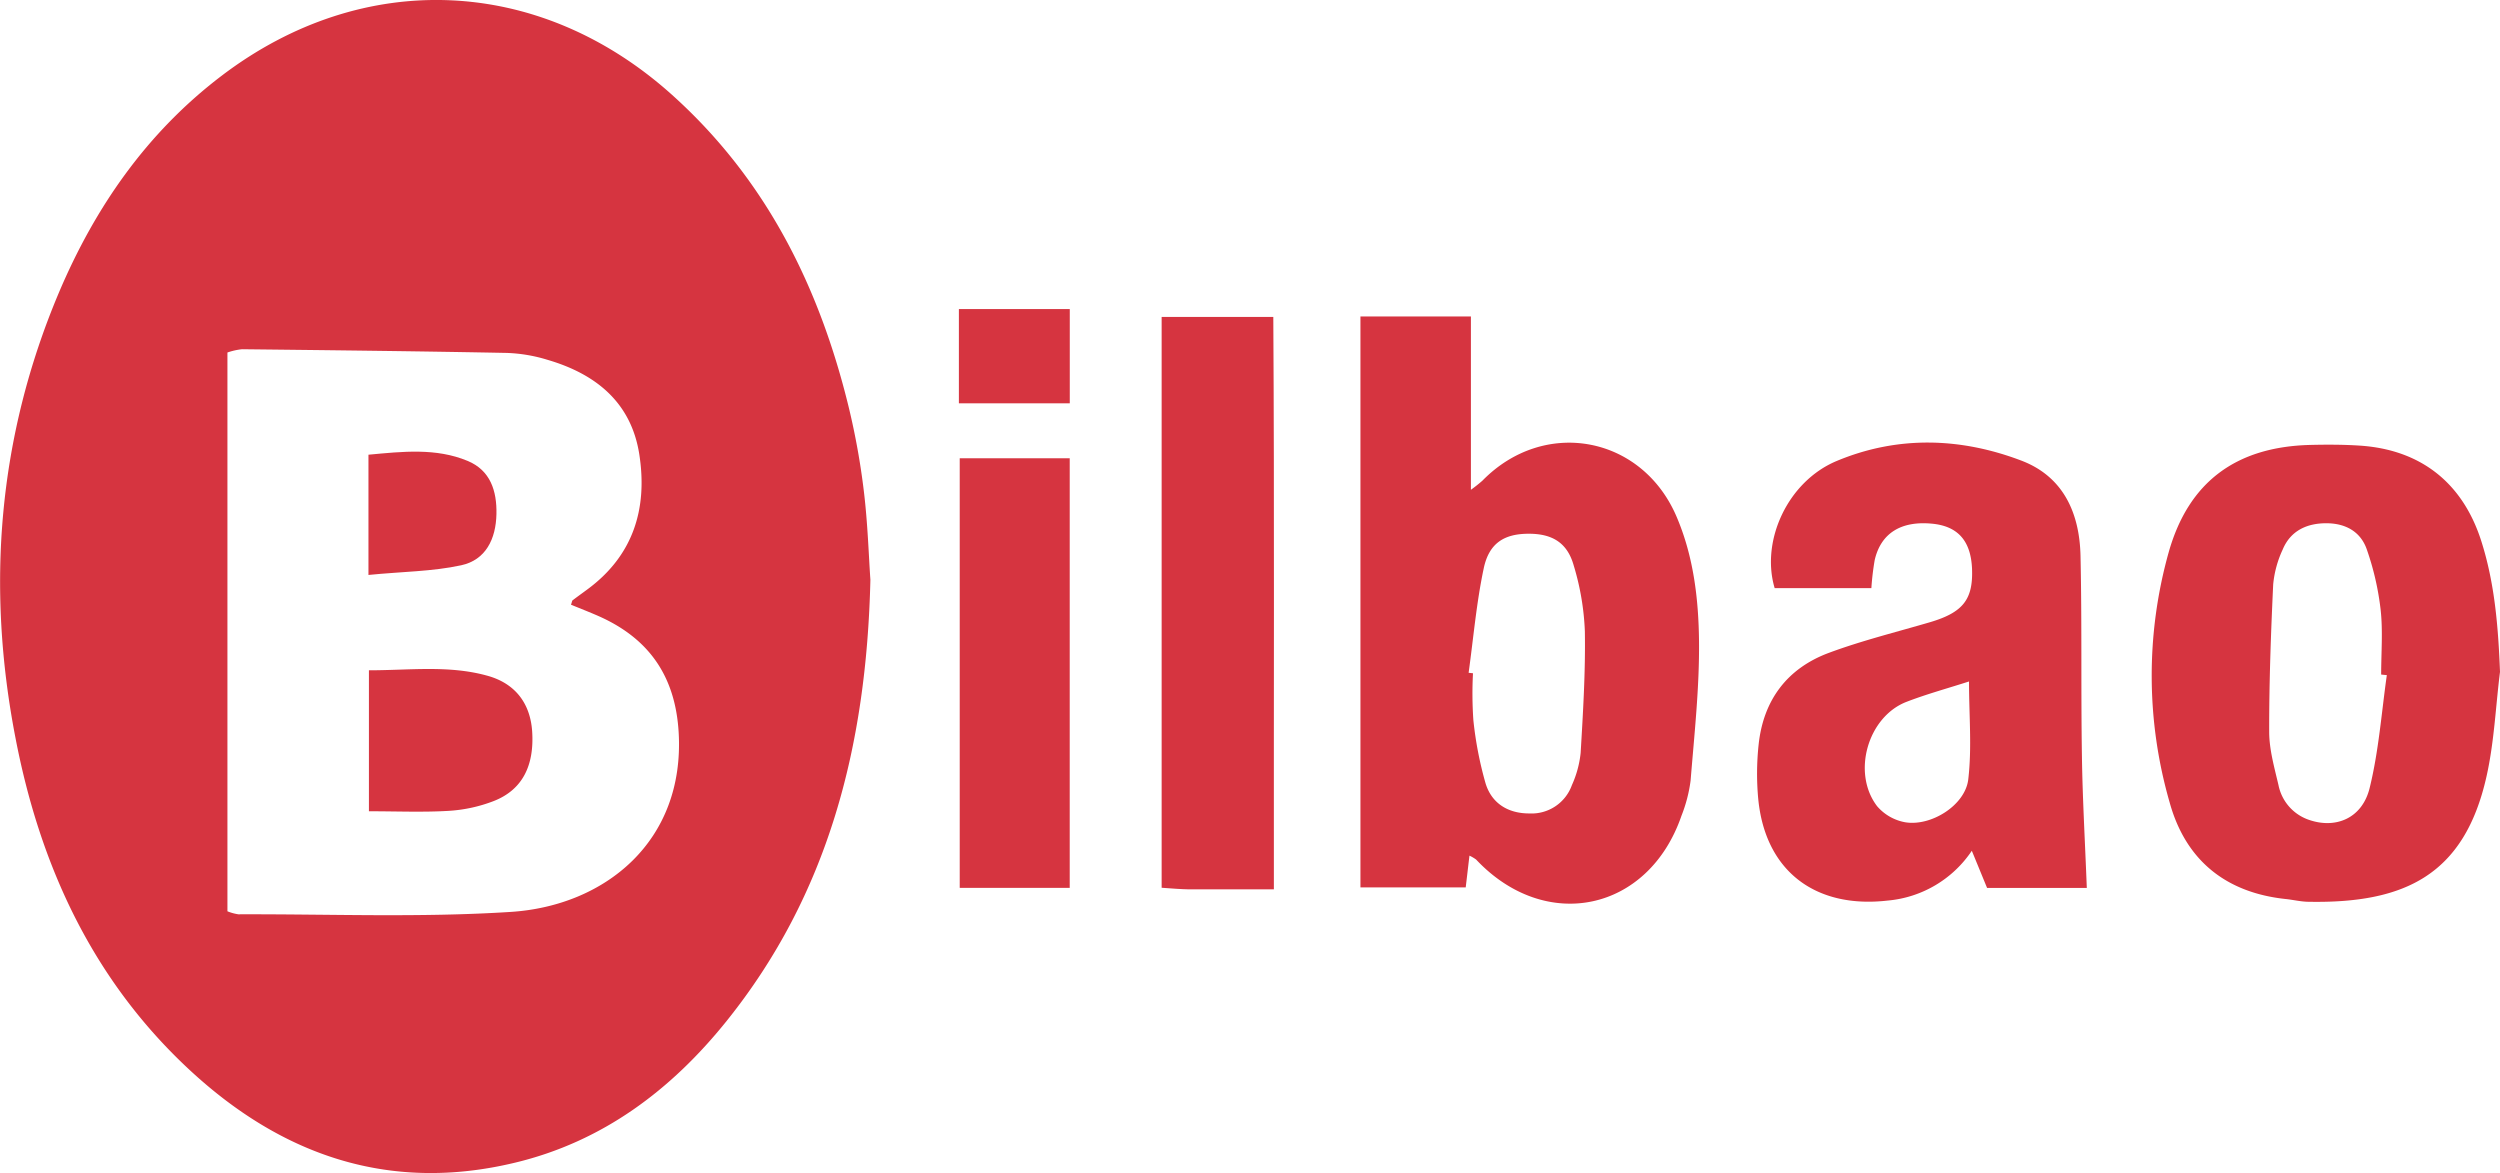
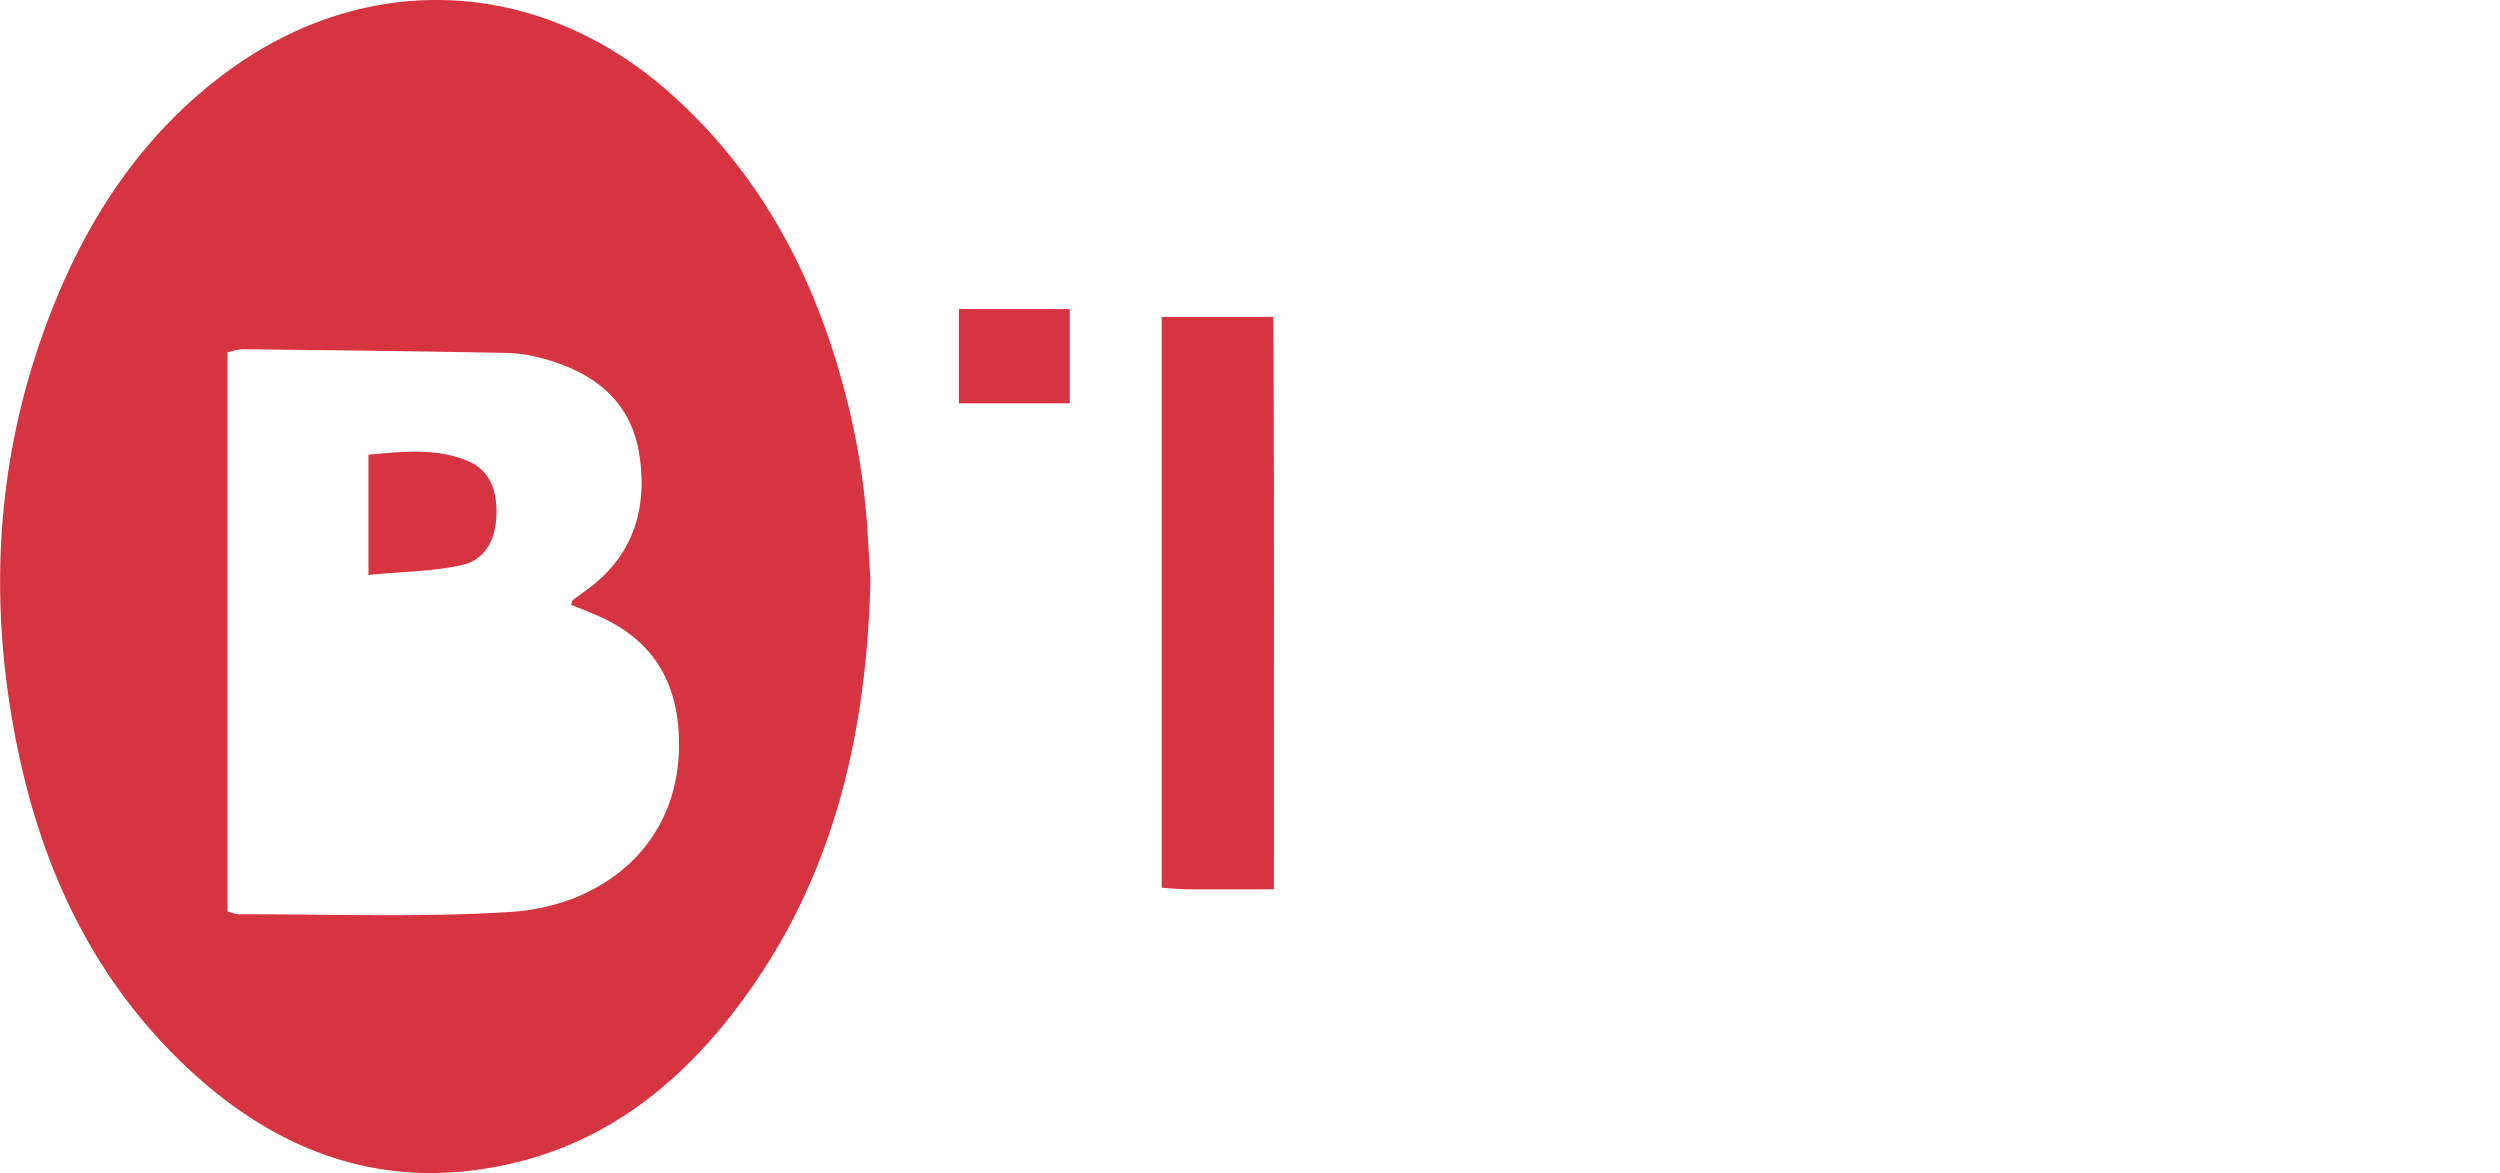
<svg xmlns="http://www.w3.org/2000/svg" viewBox="0 0 481.13 225.75">
  <defs>
    <style>.cls-1{fill:#d63440;}</style>
  </defs>
  <g id="Capa_2" data-name="Capa 2">
    <g id="Capa_1-2" data-name="Capa 1">
      <path class="cls-1" d="M167.51,111.58c-.76,32.15-8.14,60.55-27.63,84.86C129.2,209.76,116,219.71,99.11,223.76c-24.26,5.84-45.06-1.44-62.88-18.09C17.76,188.42,7.71,166.54,3,142.12c-5.7-29.31-3.38-58,8.29-85.7,7-16.55,17-30.95,31.43-41.89,27.21-20.65,61.06-19.16,86.51,3.63,18.16,16.27,28.48,37,34.14,60.34a139.32,139.32,0,0,1,2.9,16.21C167,100.81,167.19,107,167.51,111.58ZM43.77,175.38a9,9,0,0,0,2.1.58c17.47-.06,35,.66,52.42-.46,18.13-1.16,33.55-13.59,32.32-34.56-.64-10.83-5.74-18.12-15.5-22.41-1.74-.76-3.51-1.45-5.22-2.15.2-.56.2-.77.31-.85.92-.7,1.86-1.37,2.79-2.06,8.9-6.52,11.66-15.57,10.05-26-1.56-10.06-8.4-15.51-17.7-18.23a30,30,0,0,0-7.84-1.32c-17-.33-33.94-.52-50.92-.71a12.48,12.48,0,0,0-2.81.63Z" />
-       <path class="cls-1" d="M261.82,60.91h21.26V94.26a27.72,27.72,0,0,0,2.21-1.75c11.92-12.18,30.73-8.66,37.38,6.95,3.27,7.66,4.22,15.82,4.31,23.93.09,8.94-.9,17.9-1.62,26.84A28.27,28.27,0,0,1,323.6,157c-6.35,18.45-26.14,22.64-39.52,8.42a7.79,7.79,0,0,0-1.28-.75c-.24,2-.45,3.87-.72,6.11H261.82Zm20.82,68.57.84.09a74.66,74.66,0,0,0,.07,9,70.76,70.76,0,0,0,2.35,12.19c1.18,3.86,4.34,5.8,8.43,5.79a8.24,8.24,0,0,0,8.18-5.44,20.06,20.06,0,0,0,1.69-6.22c.46-7.79.94-15.6.81-23.39a50.29,50.29,0,0,0-2.16-12.72c-1.24-4.37-4.17-6.07-8.65-6.06-4.66,0-7.62,1.77-8.65,6.64C284.14,116,283.57,122.75,282.64,129.48Z" />
-       <path class="cls-1" d="M401.61,170.89H382.42l-2.94-7.16a21.8,21.8,0,0,1-16.24,9.59c-13.87,1.58-23.51-5.68-24.86-19.53a52.43,52.43,0,0,1,.07-10.48c.9-8.55,5.48-14.67,13.5-17.66,6.38-2.37,13-4,19.57-5.93,6.29-1.88,8.23-4.38,8-10.28-.23-5.37-2.74-8.2-7.73-8.66-5.94-.56-9.81,1.84-11,7a51.48,51.48,0,0,0-.64,5.41H341.54c-2.72-9.11,2.51-20.51,11.88-24.45,11.71-4.91,23.82-4.57,35.58-.1,8.14,3.09,11.22,10.14,11.4,18.36.28,12.82.07,25.66.27,38.49C400.79,153.75,401.27,162,401.61,170.89Zm-22.67-39.74c-4.2,1.35-8.19,2.44-12,3.91-7.47,2.86-10.6,13.66-5.69,20.09a9.28,9.28,0,0,0,5.37,3.09c4.94.86,11.55-3.21,12.17-8.2C379.52,143.92,378.94,137.63,378.94,131.15Z" />
-       <path class="cls-1" d="M481.13,129.3c-.84,6.73-1.12,13.6-2.61,20.19-4.26,18.93-15.78,24.39-34.16,24.06-1.49,0-3-.38-4.46-.53-11.52-1.22-19.22-7.44-22.31-18.46a87.93,87.93,0,0,1-.22-48.28c3.84-13.58,13-20.26,27.14-20.65,3.16-.08,6.33-.08,9.48.12,11.76.72,19.91,7.07,23.52,18.32C480.13,112.25,480.79,120.68,481.13,129.3Zm-21.78.63-1.09-.11c0-4.16.35-8.35-.1-12.46a53.71,53.71,0,0,0-2.65-11.58c-1.18-3.45-4.08-5.08-7.82-5.08s-6.88,1.44-8.39,5.08a20.39,20.39,0,0,0-1.82,6.68c-.44,9.44-.79,18.9-.77,28.36,0,3.43,1,6.9,1.79,10.28a8.9,8.9,0,0,0,5.58,6.58c5.36,2,10.61-.17,12-6.18C457.8,144.45,458.33,137.13,459.35,129.93Z" />
      <path class="cls-1" d="M223.56,170.85V61h21.49c.22,36.59.07,73.09.11,110.16-6,0-11.15,0-16.29,0C227.24,171.13,225.61,171,223.56,170.85Z" />
-       <path class="cls-1" d="M205.87,170.87H184.7V88.19h21.17Z" />
      <path class="cls-1" d="M184.54,77.62V59.48h21.34V77.62Z" />
-       <path class="cls-1" d="M71,129c7.84,0,15.3-1,22.63,1,5.48,1.45,8.43,5.32,8.79,10.8.42,6.6-1.92,11.21-7.37,13.35a28.78,28.78,0,0,1-8.69,1.9c-4.95.3-9.93.08-15.36.08Z" />
      <path class="cls-1" d="M70.91,110.65V87.51c6.55-.61,13-1.34,19.08,1.19,4.38,1.81,5.65,5.77,5.55,10.24-.1,4.78-2.05,8.83-6.79,9.85C83.19,110,77.38,110,70.91,110.65Z" />
    </g>
  </g>
</svg>